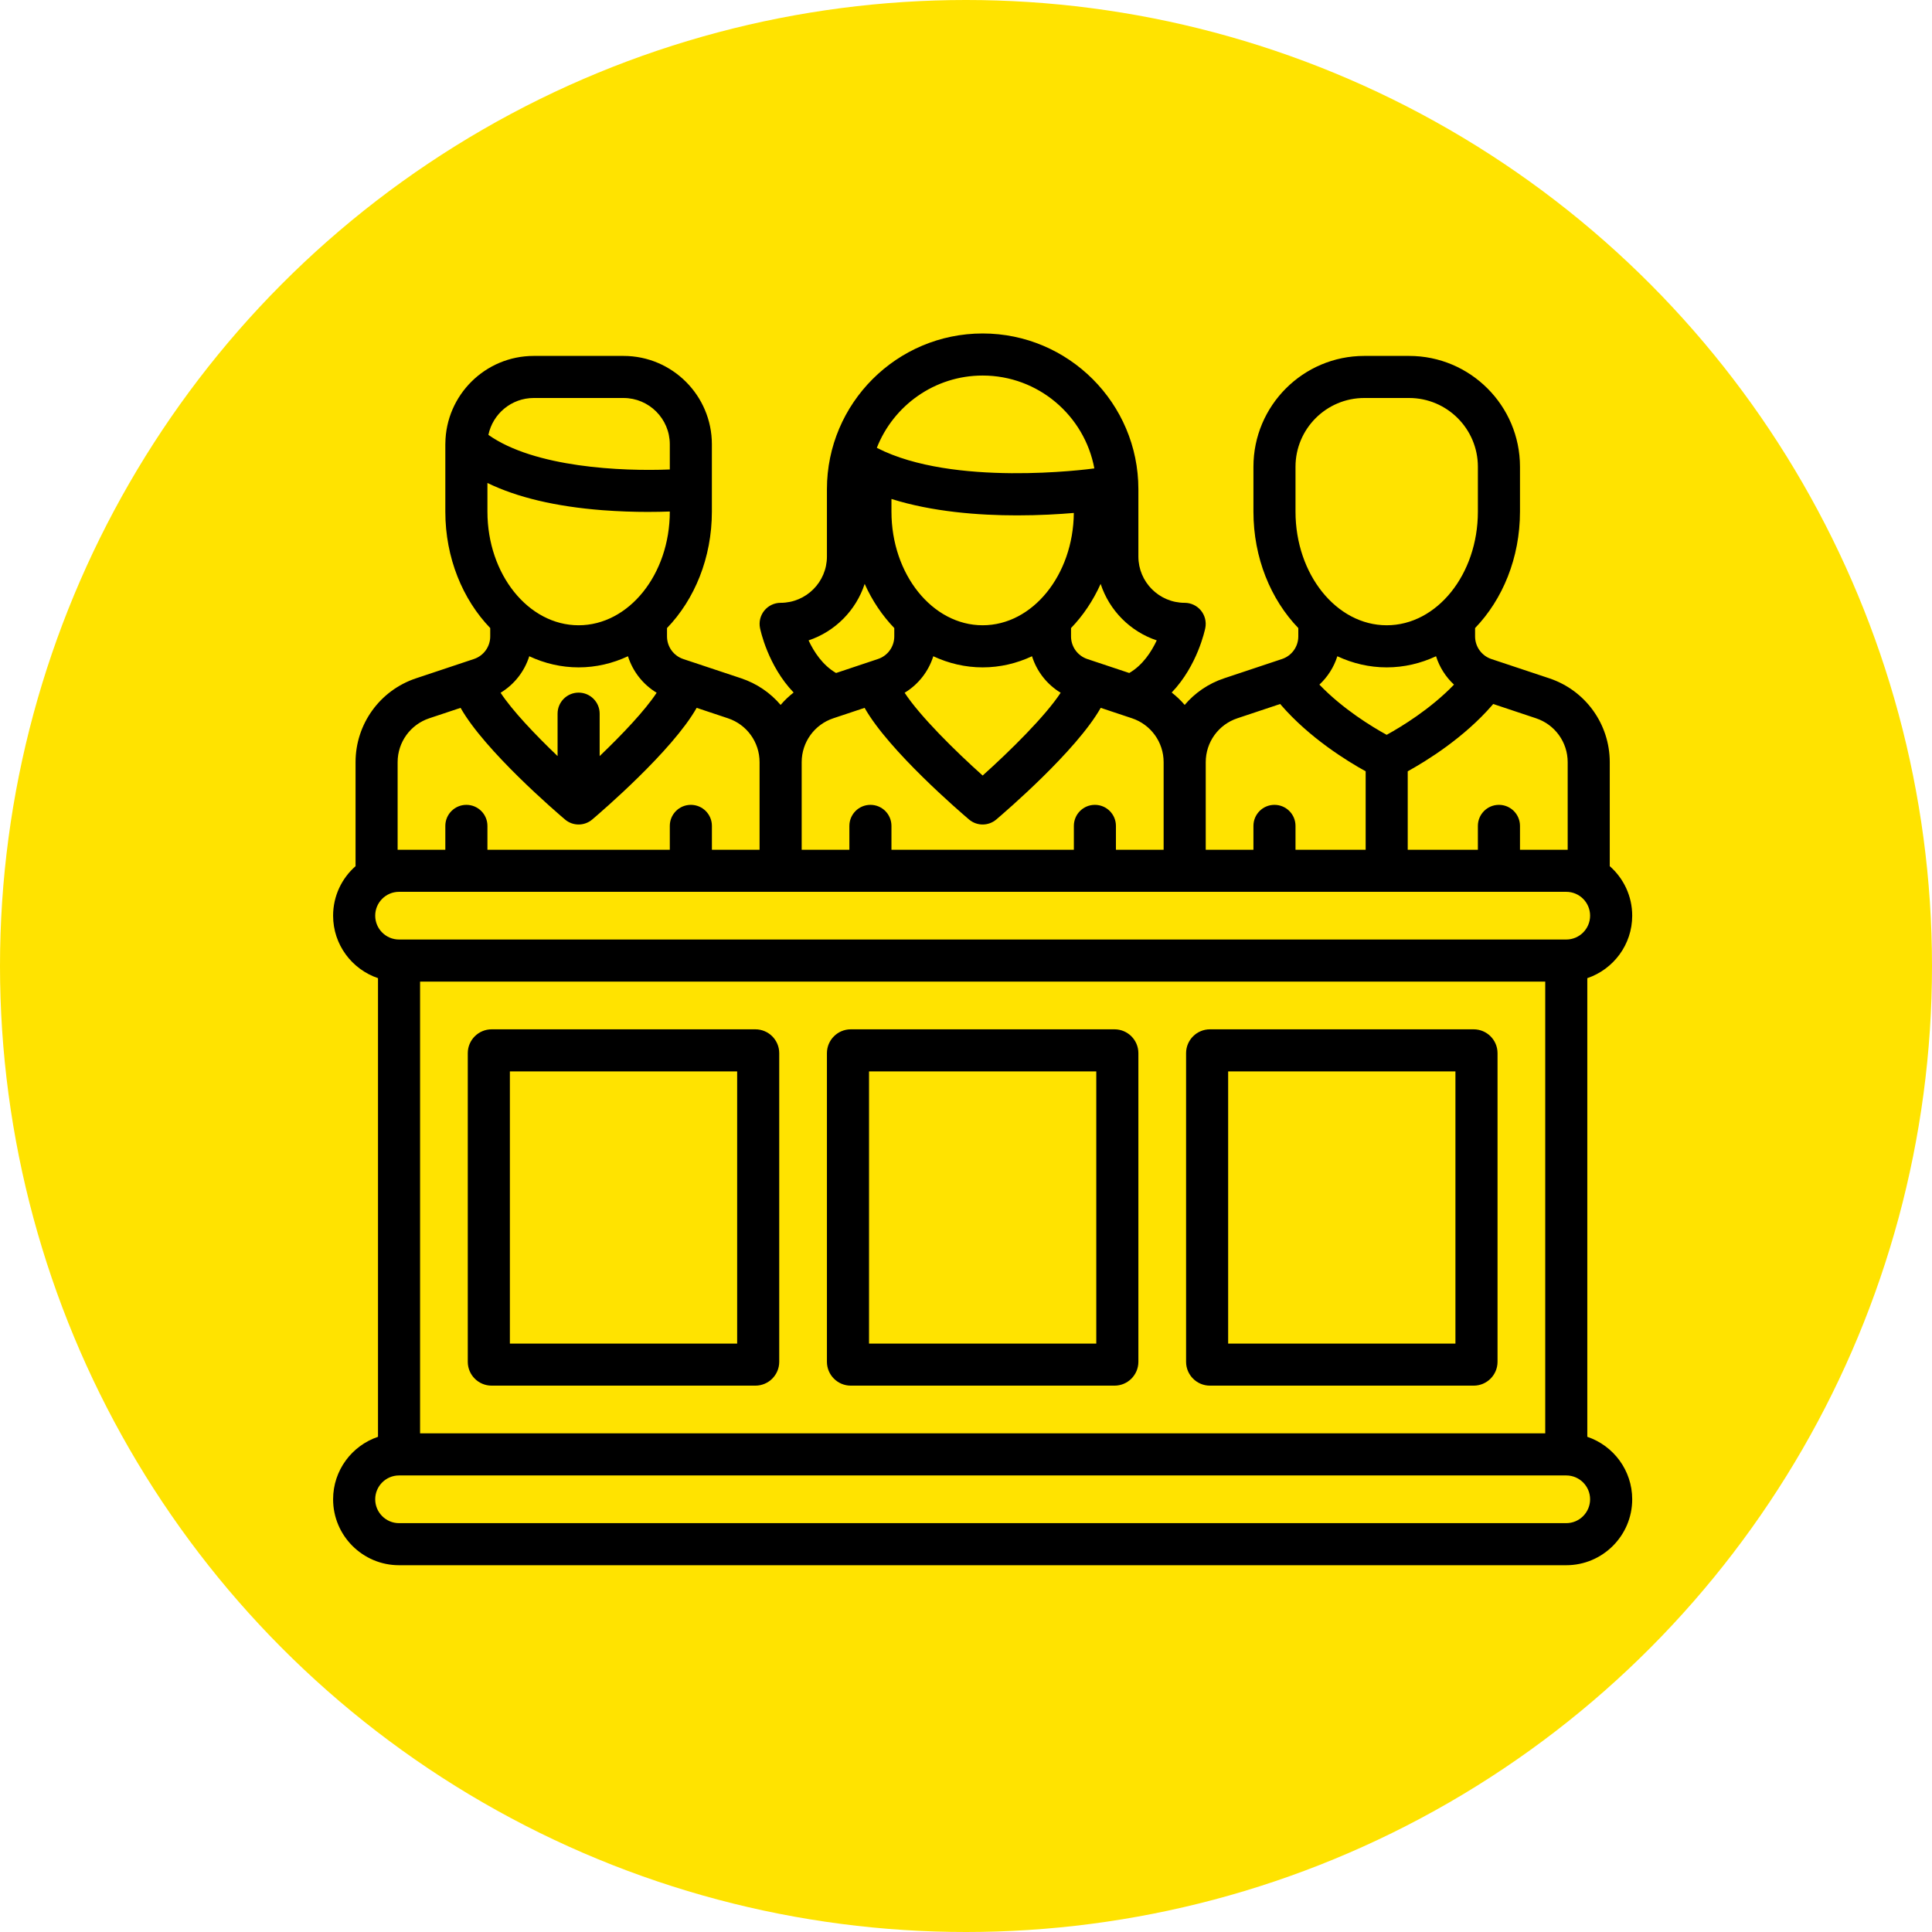
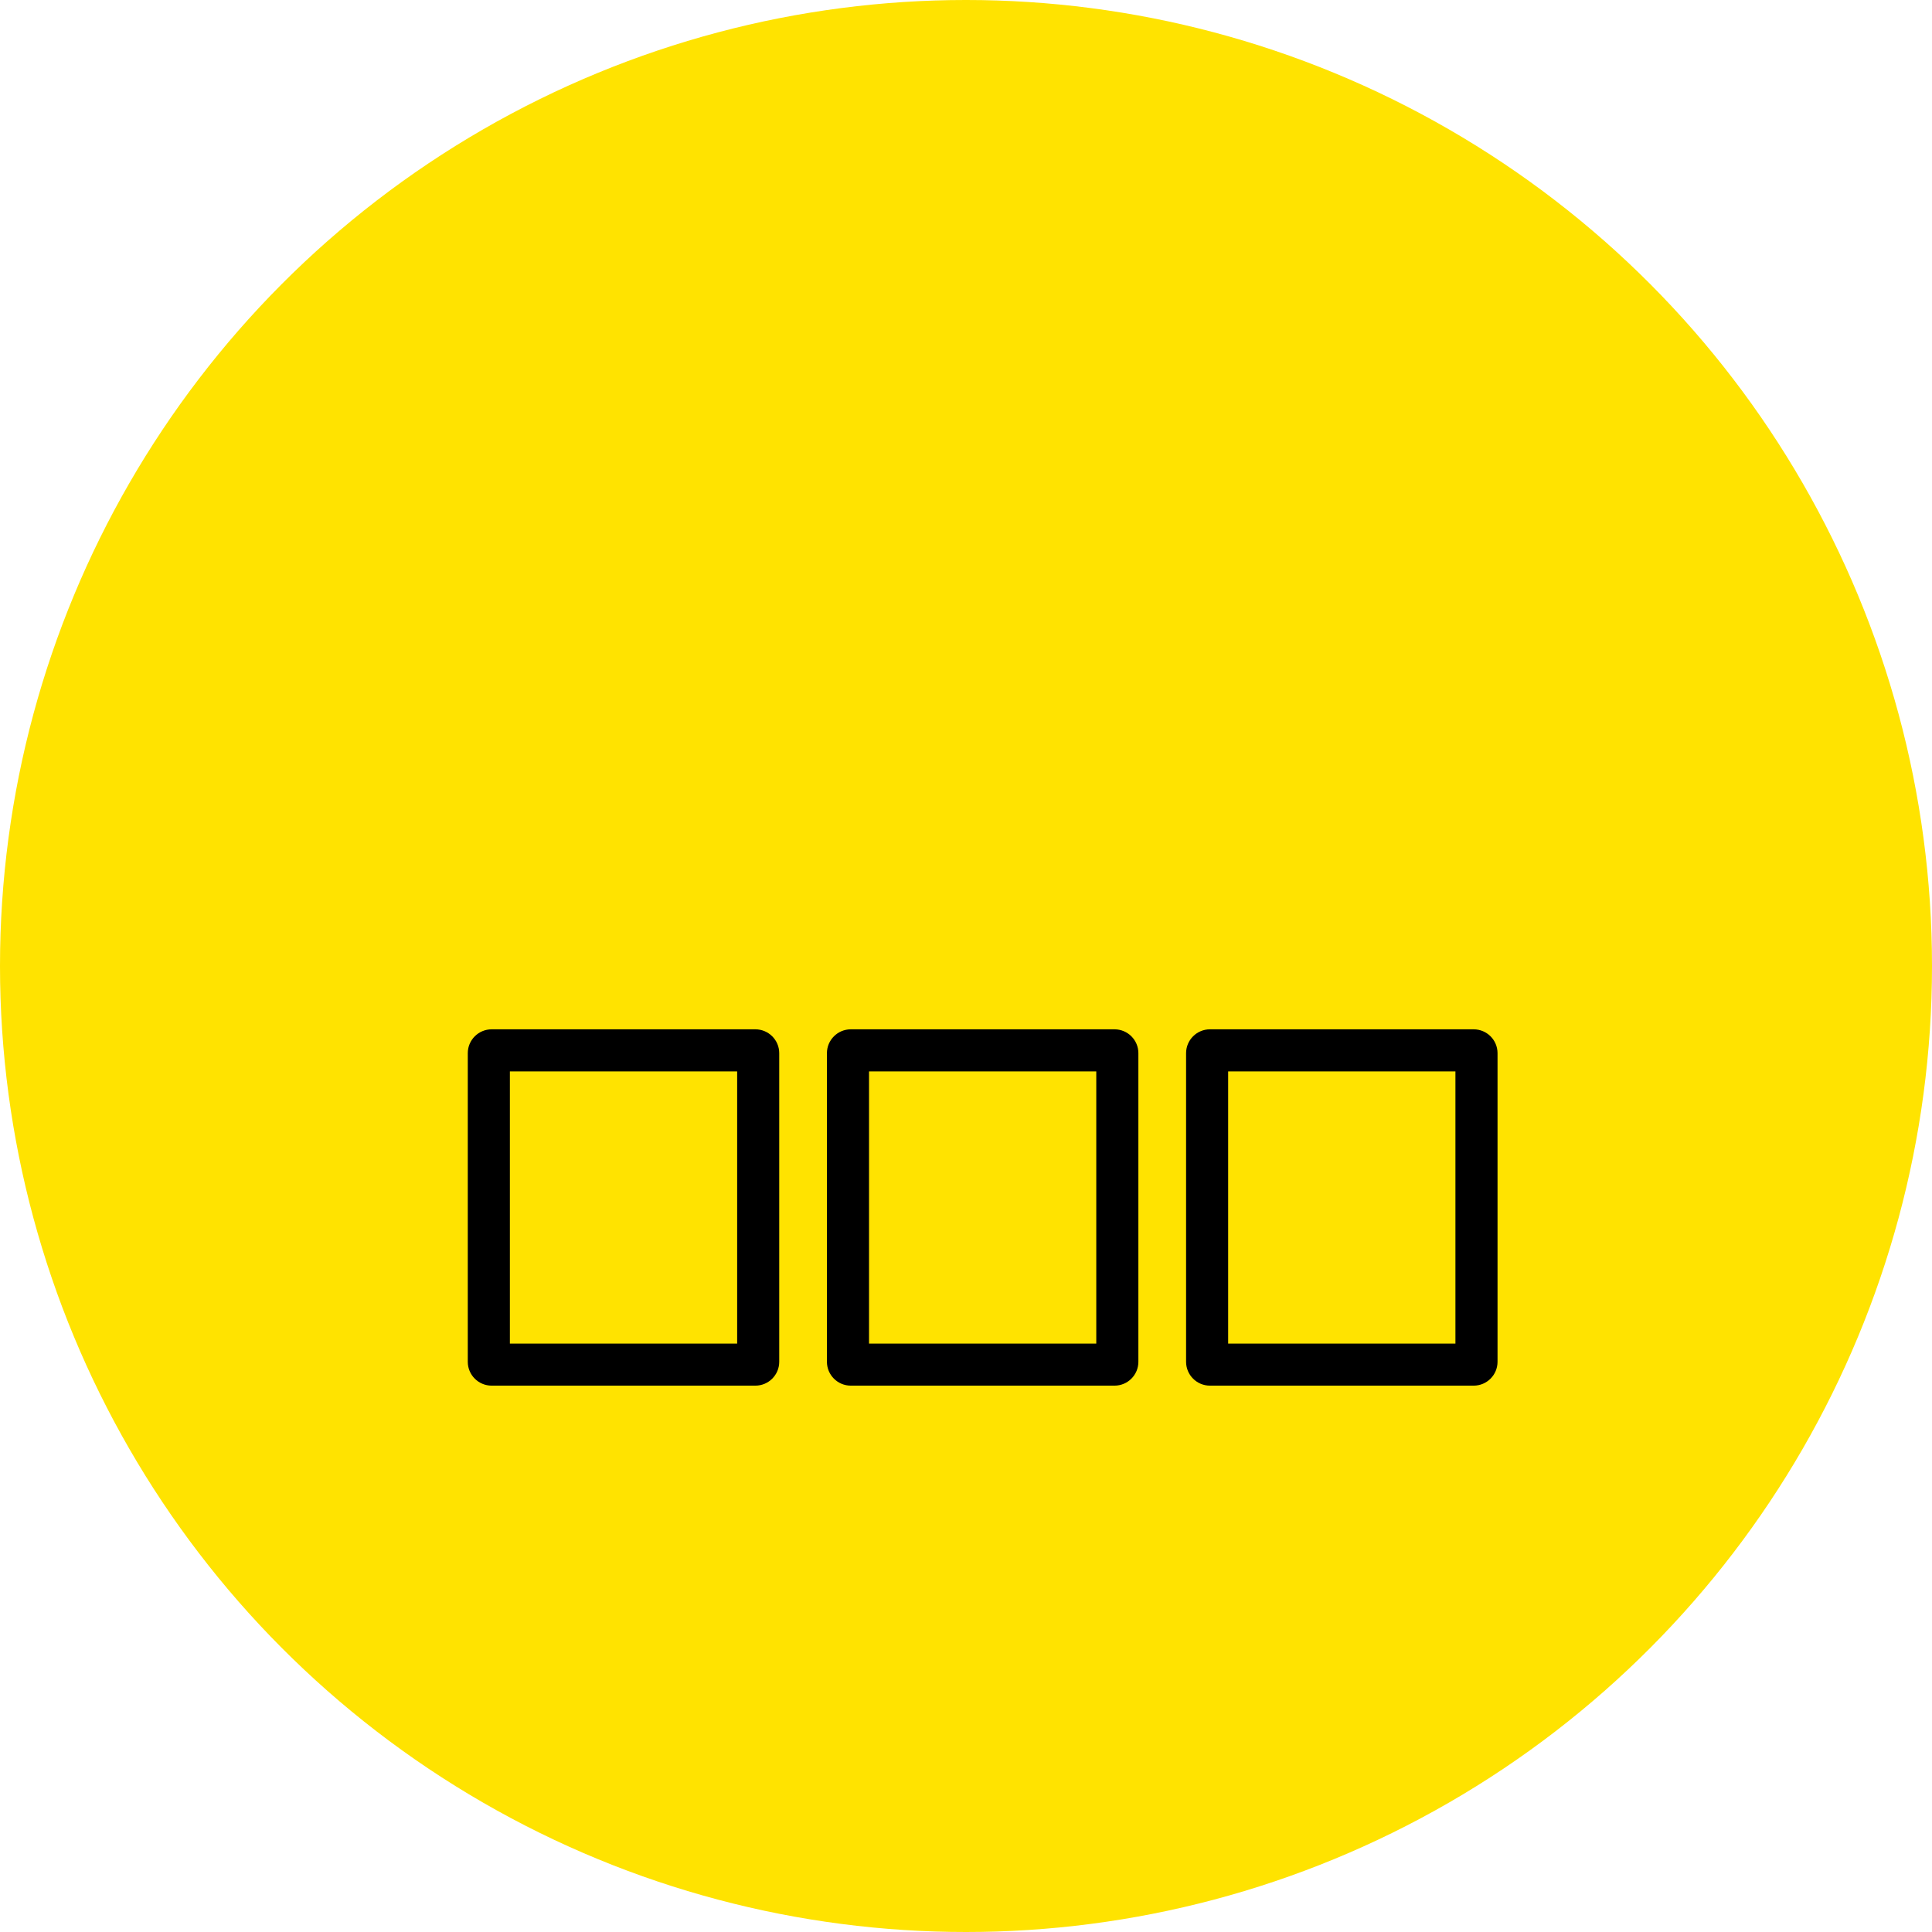
<svg xmlns="http://www.w3.org/2000/svg" width="58" height="58" viewBox="0 0 58 58" fill="none">
  <circle cx="29" cy="29" r="29" fill="#FFE300" />
-   <path d="M47.652 43.134V29.365C48.435 29.1 49 28.36 49 27.489C49 26.898 48.739 26.366 48.326 26.003V22.881C48.326 21.738 47.597 20.726 46.512 20.364L44.773 19.785C44.48 19.687 44.283 19.414 44.283 19.105V18.855C45.109 17.998 45.631 16.749 45.631 15.36V14.012C45.631 12.177 44.138 10.685 42.303 10.685H40.956C39.121 10.685 37.629 12.177 37.629 14.012V15.36C37.629 16.749 38.15 17.997 38.976 18.855V19.105C38.976 19.414 38.779 19.687 38.487 19.784L36.747 20.364C36.276 20.521 35.871 20.802 35.565 21.162C35.449 21.026 35.317 20.901 35.175 20.79C35.949 19.984 36.173 18.908 36.184 18.853C36.221 18.667 36.173 18.475 36.053 18.328C35.933 18.182 35.754 18.097 35.565 18.097C34.798 18.097 34.175 17.474 34.175 16.707V14.686C34.175 12.108 32.078 10.011 29.5 10.011C26.922 10.011 24.825 12.108 24.825 14.686V16.707C24.825 17.474 24.202 18.097 23.435 18.097C23.246 18.097 23.067 18.182 22.947 18.328C22.827 18.475 22.779 18.667 22.816 18.853C22.827 18.909 23.051 19.984 23.825 20.79C23.683 20.901 23.551 21.026 23.435 21.162C23.129 20.802 22.724 20.522 22.253 20.364L20.513 19.785C20.22 19.687 20.024 19.414 20.024 19.105V18.855C20.85 17.998 21.371 16.749 21.371 15.36V14.691C21.371 14.691 21.371 14.69 21.371 14.69V13.338C21.371 11.875 20.181 10.685 18.718 10.685H16.023C14.568 10.685 13.384 11.861 13.37 13.312C13.37 13.314 13.37 13.317 13.37 13.319C13.37 13.325 13.369 13.332 13.369 13.338V15.36C13.369 16.749 13.891 17.997 14.717 18.855V19.105C14.717 19.414 14.52 19.687 14.227 19.784L12.488 20.364C11.403 20.726 10.674 21.738 10.674 22.881V26.003C10.261 26.366 10 26.898 10 27.489C10 28.36 10.565 29.1 11.348 29.365V43.134C10.565 43.398 10 44.139 10 45.01C10 46.101 10.888 46.989 11.979 46.989H47.02C48.112 46.989 49 46.101 49 45.01C49 44.139 48.435 43.398 47.652 43.134ZM12.611 43.03V29.469H46.389V43.03H12.611ZM47.063 22.881V25.511C47.049 25.51 47.035 25.51 47.02 25.51H45.631V24.794C45.631 24.445 45.348 24.162 44.999 24.162C44.65 24.162 44.367 24.445 44.367 24.794V25.51H42.261V23.155C42.828 22.841 43.948 22.151 44.802 21.164C44.811 21.154 44.818 21.144 44.826 21.134L46.112 21.563C46.681 21.752 47.063 22.282 47.063 22.881ZM40.148 19.701C40.606 19.915 41.106 20.035 41.63 20.035C42.153 20.035 42.653 19.915 43.111 19.701C43.214 20.028 43.401 20.321 43.65 20.553C42.941 21.29 42.063 21.821 41.629 22.06C41.195 21.822 40.321 21.293 39.609 20.553C39.858 20.321 40.045 20.028 40.148 19.701ZM38.892 14.012C38.892 12.874 39.818 11.948 40.956 11.948H42.303C43.441 11.948 44.367 12.874 44.367 14.012V15.36C44.367 17.241 43.139 18.771 41.63 18.771C40.12 18.771 38.892 17.241 38.892 15.36V14.012ZM37.147 21.563L38.433 21.134C38.441 21.144 38.448 21.155 38.457 21.164C39.312 22.151 40.431 22.842 40.998 23.155V25.51H38.892V24.794C38.892 24.445 38.609 24.162 38.26 24.162C37.911 24.162 37.629 24.445 37.629 24.794V25.51H36.197V22.881C36.197 22.282 36.578 21.752 37.147 21.563ZM34.726 19.225C34.566 19.568 34.304 19.97 33.901 20.204L32.643 19.785C32.35 19.687 32.153 19.414 32.153 19.105V18.855C32.514 18.481 32.816 18.032 33.042 17.529C33.303 18.327 33.931 18.959 34.726 19.225ZM26.762 14.979C27.984 15.364 29.372 15.472 30.534 15.472C31.202 15.472 31.794 15.437 32.237 15.399C32.22 17.262 30.999 18.771 29.5 18.771C27.991 18.771 26.762 17.241 26.762 15.36V14.979ZM28.018 19.701C28.477 19.915 28.977 20.035 29.5 20.035C30.023 20.035 30.523 19.915 30.982 19.701C31.125 20.157 31.43 20.547 31.842 20.797C31.383 21.497 30.323 22.545 29.5 23.282C28.677 22.546 27.616 21.498 27.158 20.797C27.57 20.547 27.875 20.157 28.018 19.701ZM29.5 11.274C31.168 11.274 32.559 12.478 32.853 14.062C32.632 14.092 28.616 14.619 26.335 13.45C26.331 13.448 26.327 13.446 26.323 13.444C26.821 12.176 28.057 11.274 29.5 11.274ZM25.958 17.529C26.184 18.032 26.486 18.48 26.847 18.855V19.105C26.847 19.414 26.65 19.687 26.357 19.784L25.099 20.204C24.696 19.97 24.434 19.568 24.274 19.225C25.069 18.959 25.697 18.327 25.958 17.529ZM25.017 21.563L25.956 21.25C26.684 22.539 28.834 24.383 29.091 24.602C29.209 24.702 29.355 24.752 29.5 24.752C29.645 24.752 29.791 24.702 29.909 24.602C30.166 24.383 32.315 22.54 33.044 21.25L33.983 21.563C34.551 21.752 34.933 22.282 34.933 22.881V25.51H33.501V24.794C33.501 24.445 33.218 24.162 32.869 24.162C32.52 24.162 32.238 24.445 32.238 24.794V25.51H26.762V24.794C26.762 24.445 26.48 24.162 26.131 24.162C25.782 24.162 25.499 24.445 25.499 24.794V25.51H24.067V22.881C24.067 22.282 24.449 21.752 25.017 21.563ZM17.37 20.793C17.021 20.793 16.739 21.076 16.739 21.424V22.698C16.066 22.055 15.375 21.327 15.028 20.797C15.44 20.547 15.745 20.157 15.889 19.701C16.347 19.915 16.847 20.035 17.37 20.035C17.894 20.035 18.394 19.915 18.852 19.701C18.996 20.157 19.301 20.547 19.713 20.797C19.366 21.327 18.675 22.055 18.002 22.698V21.424C18.002 21.076 17.719 20.793 17.37 20.793ZM16.023 11.948H18.718C19.485 11.948 20.108 12.572 20.108 13.338V14.094C18.669 14.153 16.048 14.036 14.662 13.055C14.793 12.424 15.353 11.948 16.023 11.948ZM14.633 14.499C15.523 14.932 16.677 15.206 18.079 15.316C18.577 15.354 19.043 15.368 19.445 15.368C19.694 15.368 19.917 15.363 20.108 15.356V15.36C20.108 17.241 18.88 18.771 17.37 18.771C15.861 18.771 14.633 17.241 14.633 15.36V14.499ZM11.937 22.881C11.937 22.282 12.319 21.752 12.888 21.563L13.827 21.25C14.555 22.539 16.704 24.383 16.962 24.602C17.08 24.702 17.225 24.752 17.37 24.752C17.516 24.752 17.661 24.702 17.779 24.602C18.037 24.383 20.186 22.54 20.914 21.25L21.853 21.563C22.422 21.752 22.803 22.282 22.803 22.881V25.51H21.372V24.794C21.372 24.445 21.089 24.162 20.74 24.162C20.391 24.162 20.108 24.445 20.108 24.794V25.51H14.633V24.794C14.633 24.445 14.35 24.162 14.001 24.162C13.652 24.162 13.369 24.445 13.369 24.794V25.51H11.979C11.965 25.51 11.951 25.51 11.937 25.511V22.881ZM11.979 26.773H47.02C47.415 26.773 47.736 27.094 47.736 27.489C47.736 27.884 47.415 28.205 47.02 28.205H11.979C11.585 28.205 11.264 27.884 11.264 27.489C11.264 27.094 11.585 26.773 11.979 26.773ZM47.02 45.726H11.979C11.585 45.726 11.264 45.404 11.264 45.01C11.264 44.615 11.585 44.294 11.979 44.294H47.02C47.415 44.294 47.736 44.615 47.736 45.01C47.736 45.404 47.415 45.726 47.02 45.726Z" fill="black" />
  <path d="M33.459 30.901H25.541C25.146 30.901 24.825 31.222 24.825 31.617V40.882C24.825 41.277 25.146 41.598 25.541 41.598H33.459C33.854 41.598 34.175 41.277 34.175 40.882V31.617C34.175 31.222 33.854 30.901 33.459 30.901ZM32.911 40.335H26.089V32.164H32.911V40.335Z" fill="black" />
  <path d="M22.677 30.901H14.759C14.364 30.901 14.043 31.222 14.043 31.617V40.882C14.043 41.277 14.364 41.598 14.759 41.598H22.677C23.072 41.598 23.393 41.277 23.393 40.882V31.617C23.393 31.222 23.072 30.901 22.677 30.901ZM22.13 40.335H15.307V32.164H22.13V40.335Z" fill="black" />
  <path d="M44.241 30.901H36.323C35.928 30.901 35.607 31.222 35.607 31.617V40.882C35.607 41.277 35.928 41.598 36.323 41.598H44.241C44.636 41.598 44.957 41.277 44.957 40.882V31.617C44.957 31.222 44.636 30.901 44.241 30.901ZM43.693 40.335H36.87V32.164H43.693V40.335Z" fill="black" />
</svg>